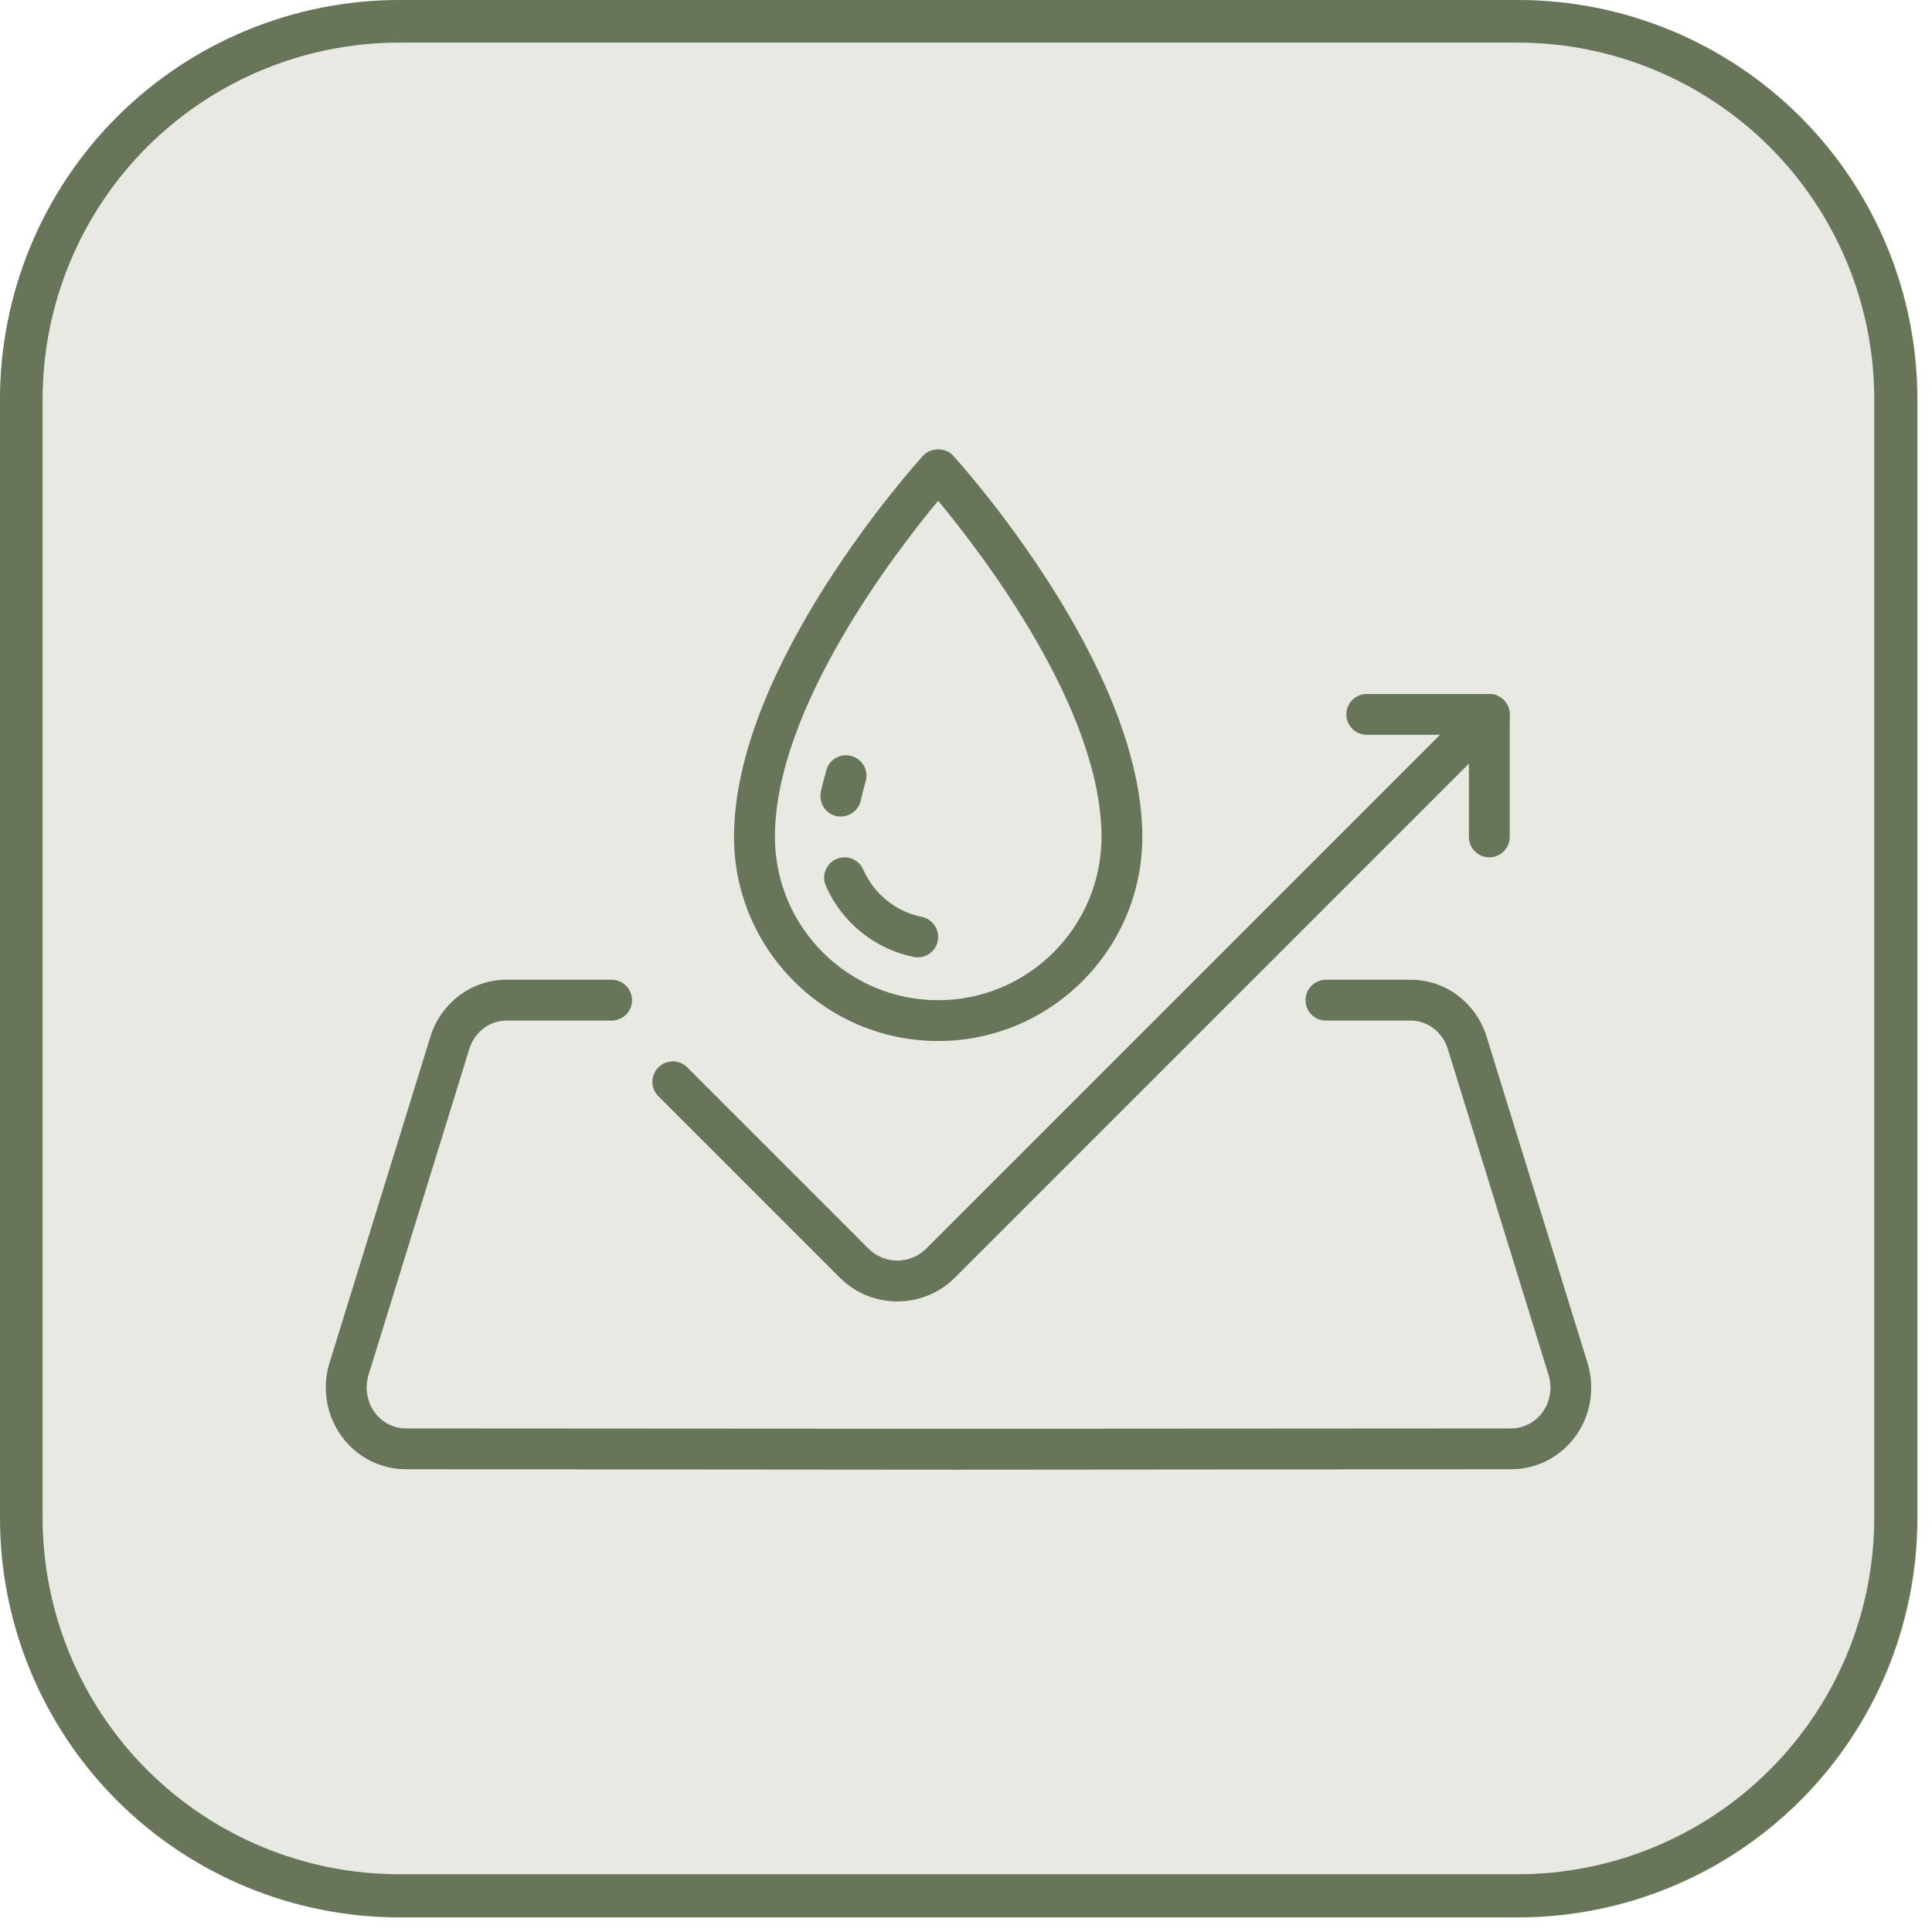
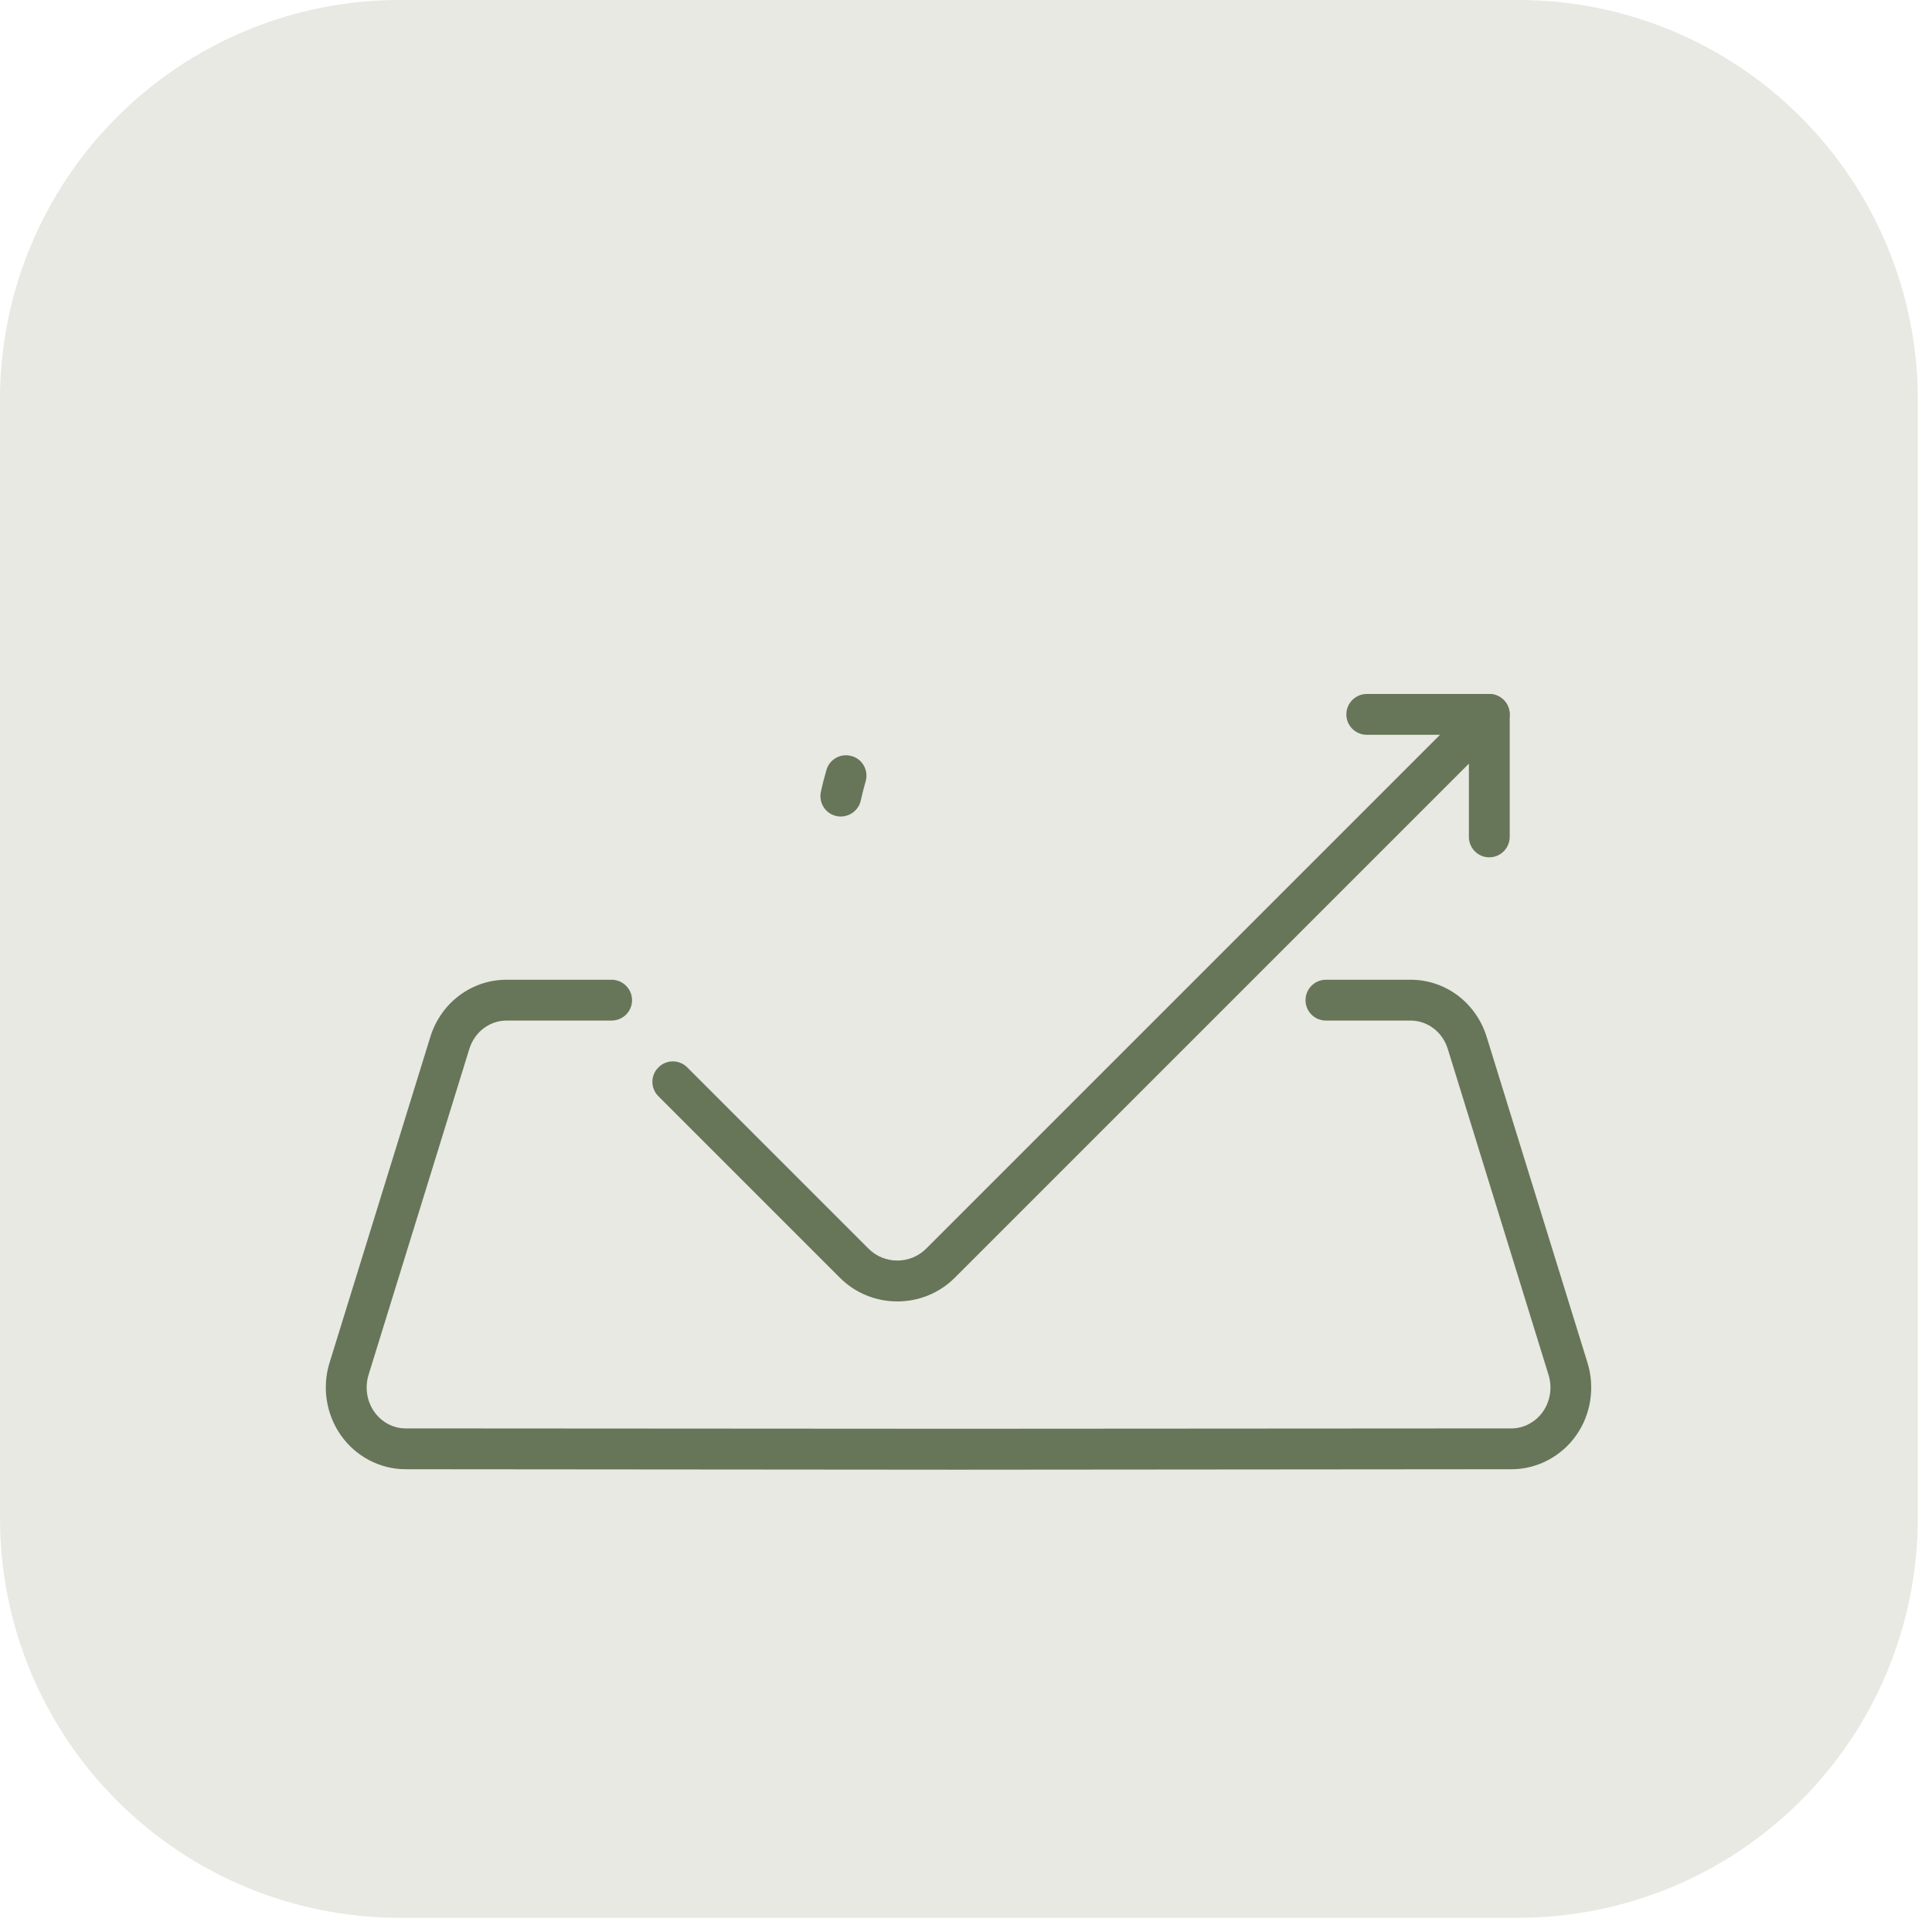
<svg xmlns="http://www.w3.org/2000/svg" version="1.2" preserveAspectRatio="xMidYMid meet" height="90" viewBox="0 0 67.5 67.5" zoomAndPan="magnify" width="90">
  <defs>
    <clipPath id="ea3c192c2d">
      <path d="M 0 0 L 67.004 0 L 67.004 67.004 L 0 67.004 Z M 0 0" />
    </clipPath>
    <clipPath id="c17df663ae">
      <path d="M 13.961 0 L 53.043 0 C 56.746 0 60.297 1.469 62.914 4.09 C 65.531 6.707 67.004 10.258 67.004 13.961 L 67.004 53.043 C 67.004 56.746 65.531 60.297 62.914 62.914 C 60.297 65.531 56.746 67.004 53.043 67.004 L 13.961 67.004 C 10.258 67.004 6.707 65.531 4.09 62.914 C 1.469 60.297 0 56.746 0 53.043 L 0 13.961 C 0 10.258 1.469 6.707 4.09 4.09 C 6.707 1.469 10.258 0 13.961 0 Z M 13.961 0" />
    </clipPath>
    <clipPath id="52c575e215">
-       <path d="M 0 0 L 66.988 0 L 66.988 66.988 L 0 66.988 Z M 0 0" />
-     </clipPath>
+       </clipPath>
    <clipPath id="9be9793930">
-       <path d="M 13.957 0 L 53.031 0 C 56.734 0 60.285 1.469 62.902 4.086 C 65.52 6.703 66.988 10.254 66.988 13.957 L 66.988 53.031 C 66.988 56.734 65.52 60.285 62.902 62.902 C 60.285 65.52 56.734 66.988 53.031 66.988 L 13.957 66.988 C 10.254 66.988 6.703 65.52 4.086 62.902 C 1.469 60.285 0 56.734 0 53.031 L 0 13.957 C 0 10.254 1.469 6.703 4.086 4.086 C 6.703 1.469 10.254 0 13.957 0 Z M 13.957 0" />
-     </clipPath>
+       </clipPath>
    <clipPath id="6840727542">
      <path d="M 25 15.625 L 40 15.625 L 40 37 L 25 37 Z M 25 15.625" />
    </clipPath>
    <clipPath id="fa56a1d151">
      <path d="M 11.383 34 L 55.598 34 L 55.598 51.348 L 11.383 51.348 Z M 11.383 34" />
    </clipPath>
  </defs>
  <g id="a06e3c3121">
    <g clip-path="url(#ea3c192c2d)" clip-rule="nonzero">
      <g clip-path="url(#c17df663ae)" clip-rule="nonzero">
        <path d="M 0 0 L 67.004 0 L 67.004 67.004 L 0 67.004 Z M 0 0" style="stroke:none;fill-rule:nonzero;fill:#e7e9e2;fill-opacity:1;" />
      </g>
    </g>
    <g clip-path="url(#52c575e215)" clip-rule="nonzero">
      <g clip-path="url(#9be9793930)" clip-rule="nonzero">
-         <path transform="matrix(0.744,0,0,0.744,0,-0)" d="M 18.755 0 L 71.26 0 C 76.236 0 81.007 1.974 84.524 5.49 C 88.041 9.007 90.015 13.779 90.015 18.755 L 90.015 71.26 C 90.015 76.236 88.041 81.007 84.524 84.524 C 81.007 88.041 76.236 90.015 71.26 90.015 L 18.755 90.015 C 13.779 90.015 9.007 88.041 5.49 84.524 C 1.974 81.007 -0 76.236 -0 71.26 L -0 18.755 C -0 13.779 1.974 9.007 5.49 5.49 C 9.007 1.974 13.779 0 18.755 0 Z M 18.755 0" style="fill:none;stroke-width:4.001;stroke-linecap:butt;stroke-linejoin:miter;stroke:#677559;stroke-opacity:1;stroke-miterlimit:4;" />
-       </g>
+         </g>
    </g>
    <g clip-path="url(#6840727542)" clip-rule="nonzero">
-       <path d="M 32.777 17.496 C 31.273 19.309 27.074 24.758 27.074 29.238 C 27.074 32.387 29.629 34.945 32.777 34.945 C 35.922 34.945 38.484 32.387 38.484 29.238 C 38.484 24.758 34.281 19.309 32.777 17.496 Z M 32.777 36.371 C 28.844 36.371 25.645 33.172 25.645 29.238 C 25.645 23.258 31.977 16.223 32.25 15.922 C 32.52 15.625 33.035 15.625 33.305 15.922 C 33.574 16.223 39.91 23.258 39.91 29.238 C 39.91 33.172 36.707 36.371 32.777 36.371" style="stroke:none;fill-rule:nonzero;fill:#677559;fill-opacity:1;" />
-     </g>
+       </g>
    <path d="M 29.375 28.527 C 29.324 28.527 29.277 28.523 29.227 28.512 C 28.84 28.43 28.598 28.051 28.68 27.664 C 28.734 27.41 28.801 27.156 28.875 26.898 C 28.984 26.52 29.383 26.305 29.762 26.418 C 30.141 26.527 30.355 26.926 30.242 27.305 C 30.18 27.527 30.121 27.746 30.074 27.965 C 30.004 28.297 29.703 28.527 29.375 28.527" style="stroke:none;fill-rule:nonzero;fill:#677559;fill-opacity:1;" />
-     <path d="M 32.062 33.449 C 32.016 33.449 31.969 33.441 31.922 33.434 C 30.559 33.156 29.414 32.227 28.855 30.953 C 28.695 30.594 28.859 30.172 29.223 30.012 C 29.586 29.855 30.004 30.02 30.16 30.383 C 30.535 31.23 31.297 31.852 32.207 32.035 C 32.59 32.113 32.84 32.488 32.762 32.879 C 32.695 33.215 32.395 33.449 32.062 33.449" style="stroke:none;fill-rule:nonzero;fill:#677559;fill-opacity:1;" />
    <g clip-path="url(#fa56a1d151)" clip-rule="nonzero">
      <path d="M 33.492 51.348 L 14.172 51.332 C 13.281 51.332 12.438 50.891 11.914 50.152 C 11.398 49.422 11.246 48.477 11.512 47.617 L 15.035 36.227 C 15.406 35.031 16.477 34.23 17.699 34.23 L 21.367 34.23 C 21.762 34.23 22.082 34.551 22.082 34.945 C 22.082 35.34 21.762 35.656 21.367 35.656 L 17.699 35.656 C 17.105 35.656 16.582 36.055 16.398 36.645 L 12.875 48.039 C 12.742 48.477 12.816 48.957 13.078 49.328 C 13.332 49.688 13.742 49.906 14.172 49.906 L 33.492 49.918 L 52.805 49.906 C 53.234 49.906 53.645 49.688 53.902 49.328 C 54.164 48.957 54.238 48.477 54.105 48.043 L 50.582 36.645 C 50.398 36.055 49.875 35.656 49.281 35.656 L 46.328 35.656 C 45.93 35.656 45.613 35.34 45.613 34.945 C 45.613 34.551 45.93 34.23 46.328 34.23 L 49.281 34.23 C 50.504 34.23 51.57 35.031 51.941 36.227 L 55.465 47.617 C 55.73 48.477 55.582 49.422 55.066 50.152 C 54.543 50.891 53.699 51.332 52.809 51.332 L 33.492 51.348" style="stroke:none;fill-rule:nonzero;fill:#677559;fill-opacity:1;" />
    </g>
    <path d="M 31.352 45.469 C 30.617 45.469 29.891 45.191 29.336 44.633 L 23.004 38.301 C 22.723 38.023 22.723 37.57 23.004 37.293 C 23.281 37.012 23.734 37.012 24.012 37.293 L 30.344 43.625 C 30.898 44.18 31.801 44.18 32.359 43.625 L 51.527 24.457 C 51.805 24.176 52.258 24.176 52.535 24.457 C 52.816 24.734 52.816 25.188 52.535 25.465 L 33.367 44.633 C 32.812 45.191 32.082 45.469 31.352 45.469" style="stroke:none;fill-rule:nonzero;fill:#677559;fill-opacity:1;" />
    <path d="M 52.031 29.953 C 51.637 29.953 51.32 29.633 51.32 29.238 L 51.32 25.672 L 47.754 25.672 C 47.359 25.672 47.039 25.355 47.039 24.961 C 47.039 24.566 47.359 24.246 47.754 24.246 L 52.031 24.246 C 52.426 24.246 52.746 24.566 52.746 24.961 L 52.746 29.238 C 52.746 29.633 52.426 29.953 52.031 29.953" style="stroke:none;fill-rule:nonzero;fill:#677559;fill-opacity:1;" />
  </g>
</svg>